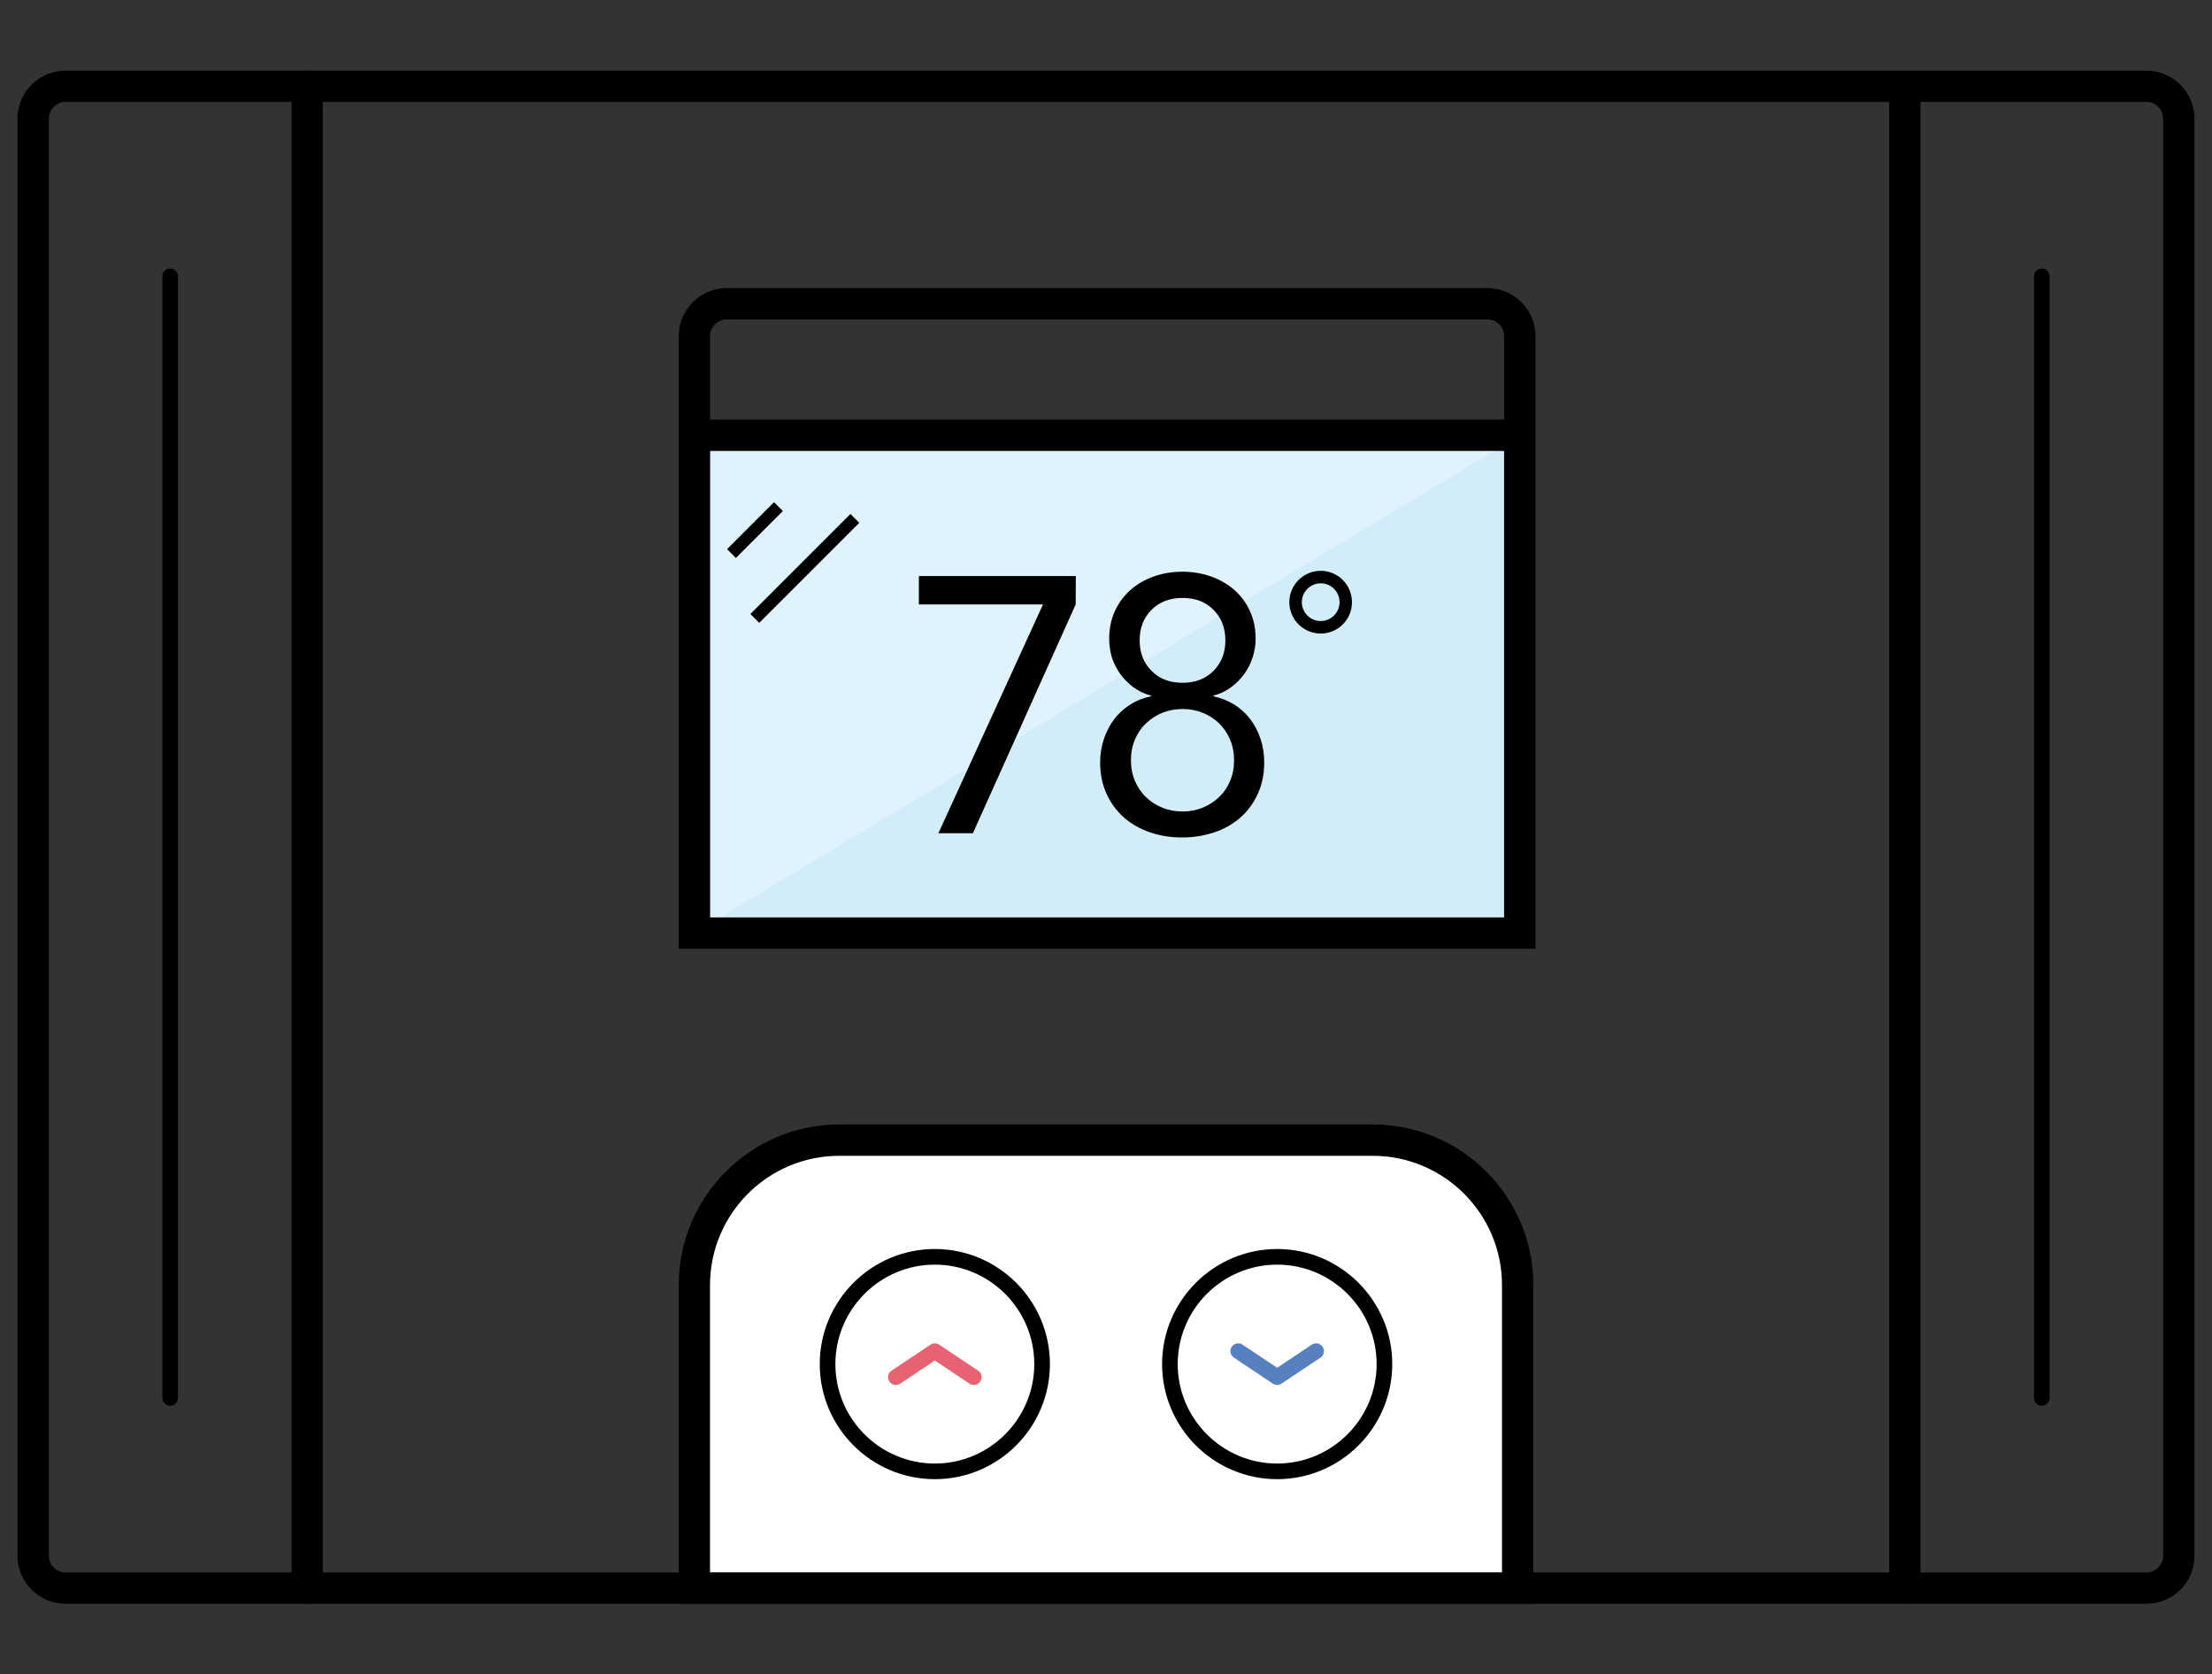
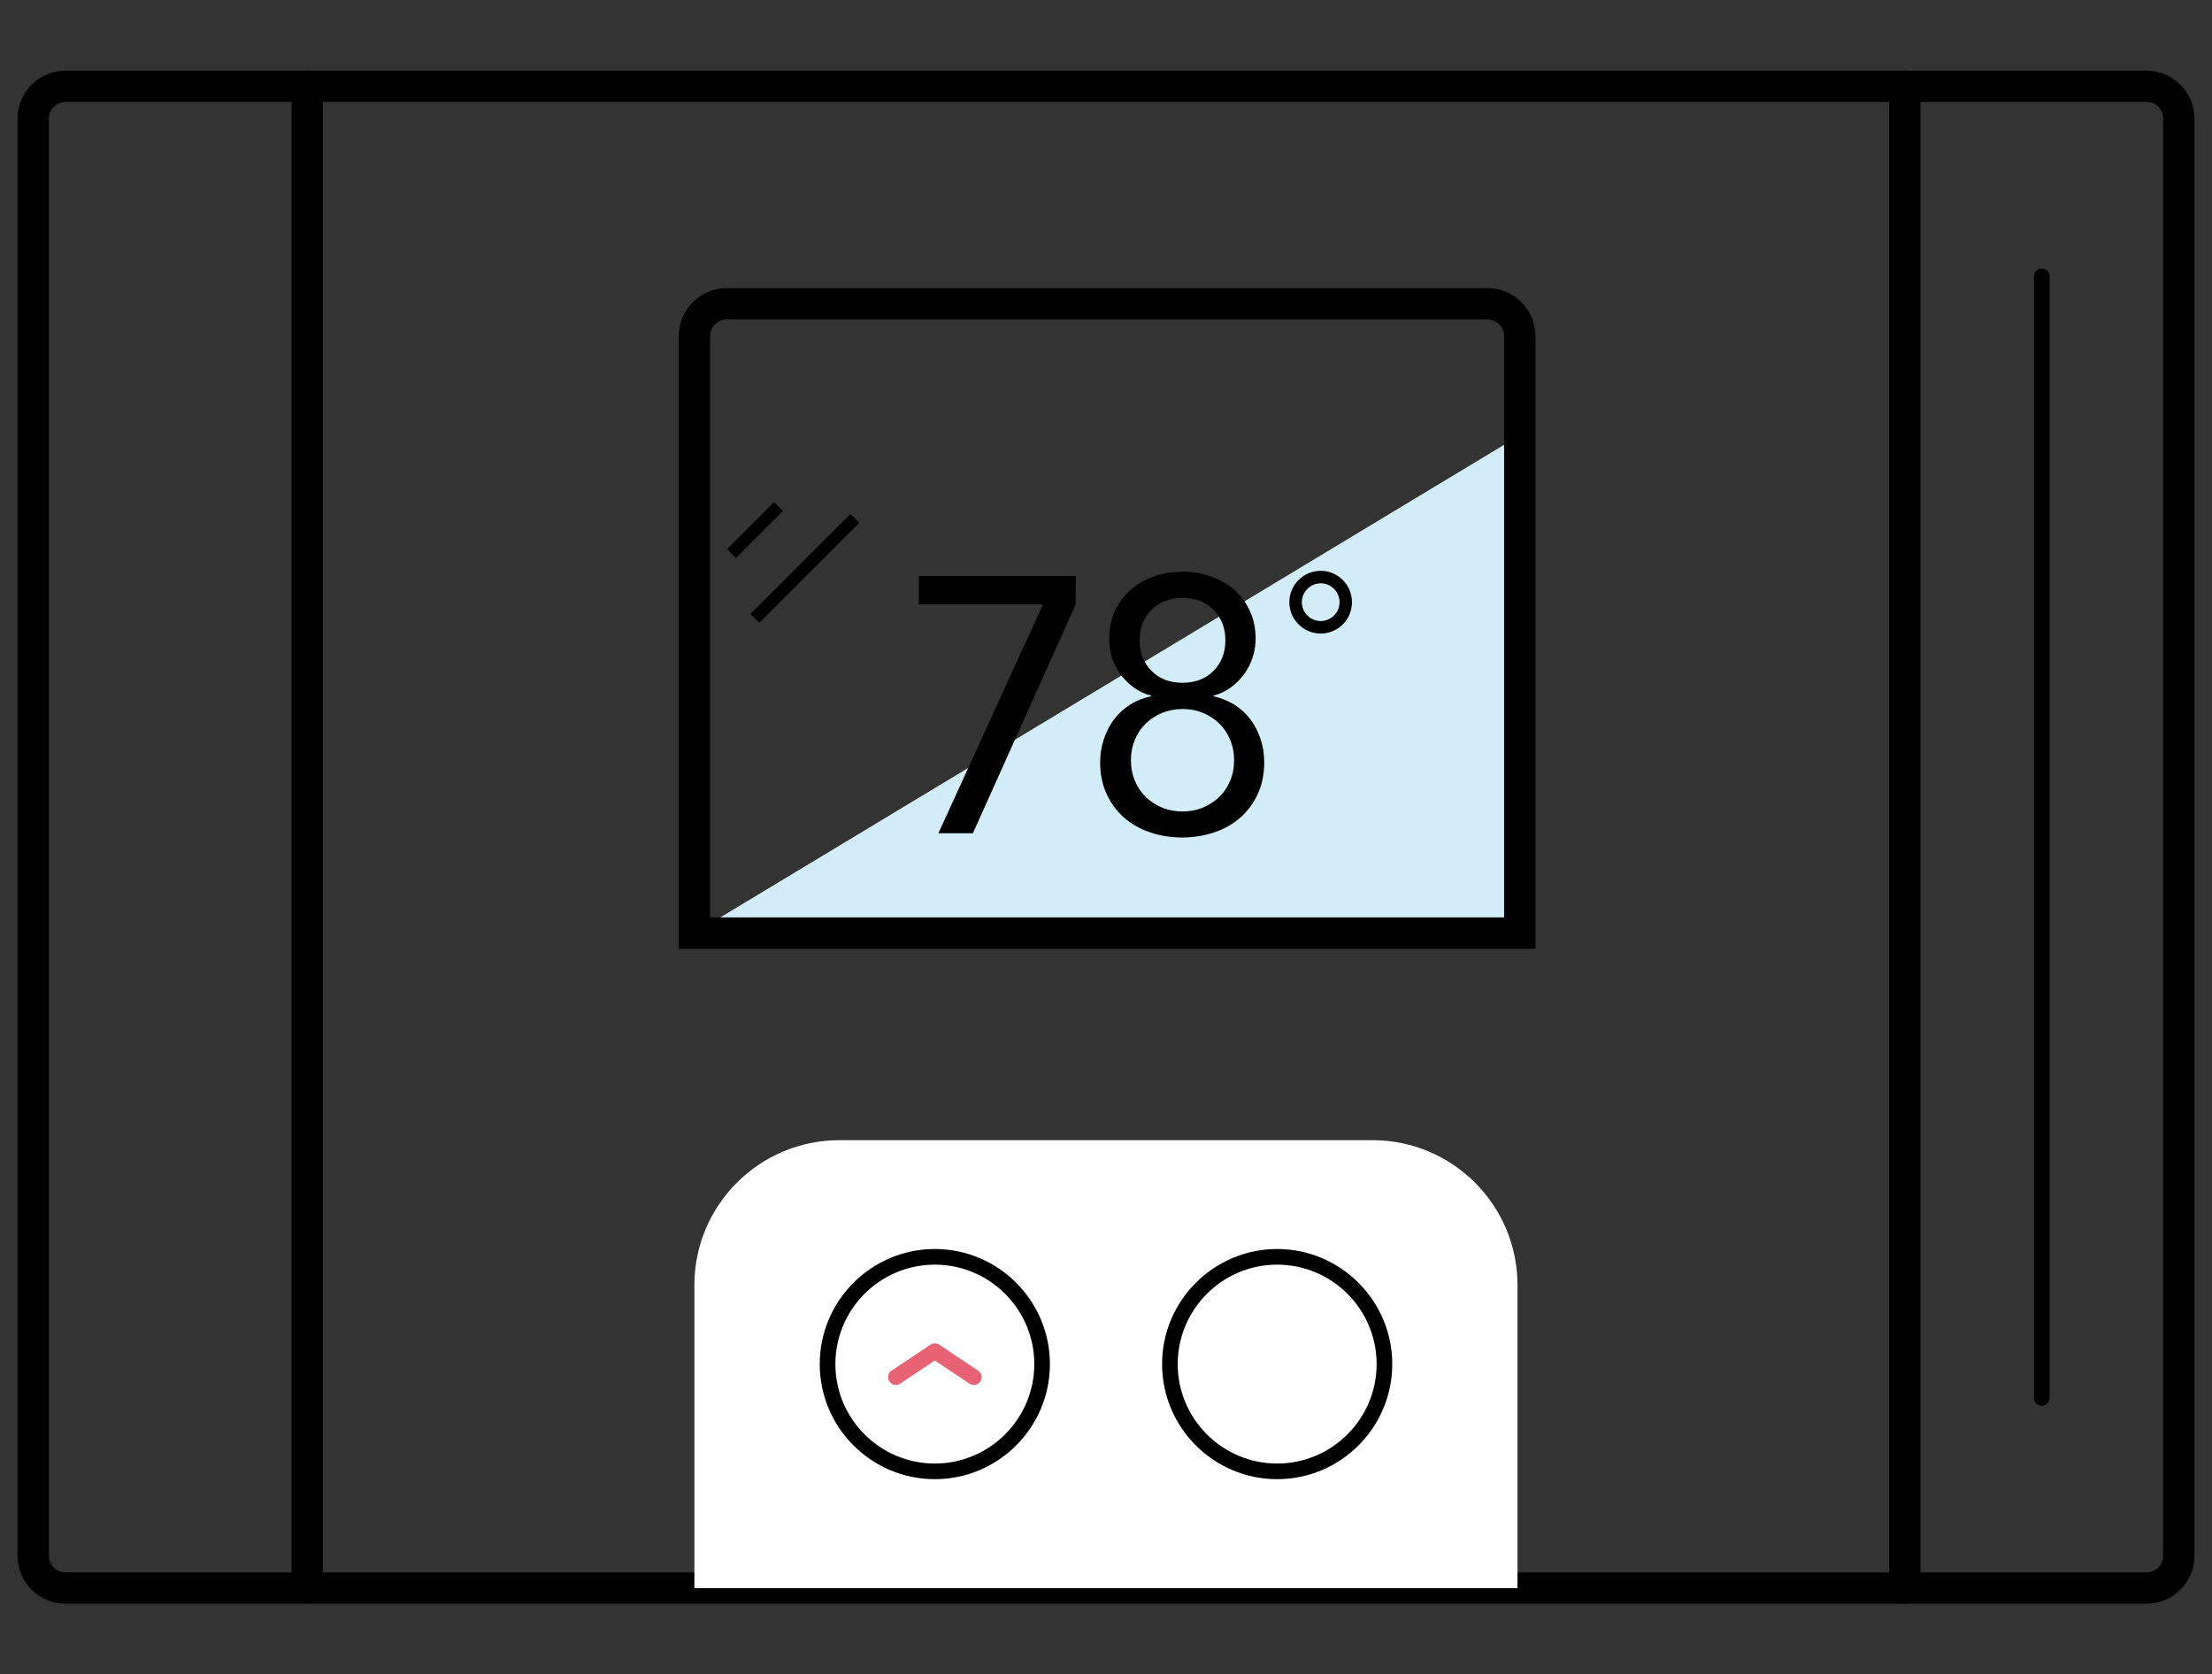
<svg xmlns="http://www.w3.org/2000/svg" version="1.1" id="Layer_1" x="0px" y="0px" viewBox="0 0 198.17 150" style="enable-background:new 0 0 198.17 150;" xml:space="preserve">
  <rect x="0" y="0" width="198.17" height="150" fill="#333333" stroke="none" />
  <style type="text/css">
	.st0{fill:#E0F2FB;}
	.st1{fill:#D2EDF8;}
	.st2{fill:#FFFFFF;}
	.st3{fill:#5780C1;}
	.st4{fill:#E76273;}
</style>
  <g>
    <g>
      <g>
-         <path class="st0" d="M136.16,83.59H62.21V39h73.94v44.59H136.16z" />
-       </g>
+         </g>
    </g>
    <g>
      <g>
        <path class="st1" d="M136.16,83.59H62.21L136.16,39V83.59z" />
      </g>
    </g>
    <g>
      <g>
        <path d="M137.56,85H60.81V30.11c0-2.37,1.93-4.3,4.3-4.3h68.15c2.37,0,4.3,1.93,4.3,4.3L137.56,85L137.56,85z M63.62,82.19h71.13     V30.11c0-0.82-0.67-1.49-1.49-1.49H65.11c-0.82,0-1.49,0.67-1.49,1.49V82.19z" />
      </g>
    </g>
    <g>
      <g>
-         <rect x="62.82" y="37.59" width="72.74" height="2.81" />
-       </g>
+         </g>
    </g>
    <g>
      <g>
        <rect x="64.67" y="46.93" transform="matrix(0.707 -0.707 0.707 0.707 -13.765 61.74)" width="5.95" height="1.12" />
      </g>
    </g>
    <g>
      <g>
        <rect x="65.78" y="50.36" transform="matrix(0.707 -0.707 0.707 0.707 -14.885 65.911)" width="12.68" height="1.12" />
      </g>
    </g>
    <g>
      <g>
        <path d="M118.32,56.76c-1.55,0-2.81-1.26-2.81-2.81c0-1.55,1.26-2.81,2.81-2.81c1.55,0,2.8,1.26,2.8,2.81     C121.13,55.5,119.87,56.76,118.32,56.76z M118.32,52.26c-0.93,0-1.69,0.76-1.69,1.69s0.76,1.69,1.69,1.69s1.69-0.76,1.69-1.69     S119.25,52.26,118.32,52.26z" />
      </g>
    </g>
    <g>
      <path d="M192.3,143.68H5.87c-2.37,0-4.3-1.93-4.3-4.29V10.62c0-2.37,1.93-4.29,4.3-4.29H192.3c2.37,0,4.3,1.93,4.3,4.29v128.77    C196.6,141.75,194.67,143.68,192.3,143.68z M5.87,9.13c-0.82,0-1.49,0.67-1.49,1.49v128.77c0,0.82,0.67,1.49,1.49,1.49H192.3    c0.82,0,1.49-0.67,1.49-1.49V10.62c0-0.82-0.67-1.49-1.49-1.49H5.87z" />
    </g>
    <g>
      <g>
        <g>
          <path class="st2" d="M135.96,142.28H62.21v-27.15c0-7.16,5.83-12.98,12.98-12.98h47.78c7.16,0,12.98,5.82,12.98,12.98v27.15      H135.96z" />
-           <path d="M137.36,143.68H60.81v-28.55c0-7.93,6.45-14.39,14.39-14.39h47.78c7.93,0,14.39,6.45,14.39,14.39v28.55H137.36z       M63.61,140.87h70.95v-25.74c0-6.39-5.2-11.58-11.58-11.58H75.19c-6.39,0-11.58,5.2-11.58,11.58V140.87z" />
        </g>
      </g>
      <g>
        <g>
          <g>
-             <path class="st3" d="M114.42,124.08c-0.14,0-0.27-0.04-0.39-0.12l-3.49-2.33c-0.32-0.22-0.41-0.65-0.19-0.97       s0.65-0.41,0.97-0.19l3.1,2.07l3.1-2.07c0.32-0.22,0.76-0.13,0.97,0.19c0.22,0.32,0.13,0.76-0.19,0.97l-3.49,2.33       C114.69,124.04,114.56,124.08,114.42,124.08z" />
-           </g>
+             </g>
          <g>
            <path d="M114.42,132.52c-5.69,0-10.31-4.63-10.31-10.31s4.63-10.31,10.31-10.31s10.31,4.63,10.31,10.31       S120.11,132.52,114.42,132.52z M114.42,113.3c-4.91,0-8.91,4-8.91,8.91s4,8.91,8.91,8.91s8.91-4,8.91-8.91       S119.33,113.3,114.42,113.3z" />
          </g>
        </g>
        <g>
          <g>
            <path class="st4" d="M80.26,124.08c-0.23,0-0.45-0.11-0.58-0.31c-0.22-0.32-0.13-0.76,0.19-0.97l3.49-2.33       c0.24-0.16,0.55-0.16,0.78,0l3.49,2.33c0.32,0.22,0.41,0.65,0.19,0.97s-0.65,0.41-0.97,0.19l-3.1-2.07l-3.1,2.07       C80.53,124.04,80.39,124.08,80.26,124.08z" />
          </g>
          <g>
            <path d="M83.75,132.52c-5.69,0-10.31-4.63-10.31-10.31s4.63-10.31,10.31-10.31c5.69,0,10.31,4.63,10.31,10.31       S89.44,132.52,83.75,132.52z M83.75,113.3c-4.91,0-8.91,4-8.91,8.91s4,8.91,8.91,8.91s8.91-4,8.91-8.91       S88.66,113.3,83.75,113.3z" />
          </g>
        </g>
      </g>
    </g>
    <g>
      <path d="M27.52,143.68c-0.78,0-1.4-0.63-1.4-1.4V7.73c0-0.78,0.63-1.4,1.4-1.4c0.78,0,1.4,0.63,1.4,1.4v134.55    C28.92,143.05,28.3,143.68,27.52,143.68z" />
    </g>
    <g>
      <path d="M170.65,143.68c-0.78,0-1.4-0.63-1.4-1.4V7.73c0-0.78,0.63-1.4,1.4-1.4c0.78,0,1.4,0.63,1.4,1.4v134.55    C172.05,143.05,171.42,143.68,170.65,143.68z" />
    </g>
    <g>
      <path d="M182.92,125.94c-0.39,0-0.7-0.31-0.7-0.7V24.76c0-0.39,0.31-0.7,0.7-0.7s0.7,0.31,0.7,0.7v100.47    C183.62,125.62,183.31,125.94,182.92,125.94z" />
    </g>
    <g>
-       <path d="M15.25,125.94c-0.39,0-0.7-0.31-0.7-0.7V24.76c0-0.39,0.31-0.7,0.7-0.7c0.39,0,0.7,0.31,0.7,0.7v100.47    C15.95,125.62,15.64,125.94,15.25,125.94z" />
-     </g>
+       </g>
    <path d="M96.37,54.15l-9.21,20.5h-3.09l9.37-20.5H82.32v-2.54h14.06L96.37,54.15L96.37,54.15z" />
    <path d="M99.37,57.24c0-0.91,0.17-1.74,0.5-2.47c0.34-0.74,0.8-1.37,1.38-1.89c0.58-0.52,1.28-0.93,2.08-1.22s1.67-0.44,2.6-0.44   s1.8,0.15,2.6,0.44c0.8,0.29,1.5,0.7,2.08,1.22s1.05,1.15,1.38,1.89c0.34,0.74,0.5,1.56,0.5,2.47c0,0.54-0.09,1.09-0.26,1.63   c-0.17,0.54-0.42,1.04-0.75,1.5c-0.33,0.45-0.72,0.86-1.19,1.2c-0.47,0.35-0.99,0.6-1.58,0.75v0.06c0.69,0.15,1.32,0.41,1.89,0.76   c0.56,0.36,1.04,0.8,1.43,1.32s0.69,1.11,0.91,1.77c0.22,0.66,0.32,1.35,0.32,2.07c0,1.04-0.19,1.98-0.57,2.81   c-0.38,0.84-0.9,1.55-1.56,2.13c-0.66,0.58-1.44,1.03-2.34,1.33c-0.9,0.3-1.86,0.46-2.88,0.46s-1.98-0.15-2.88-0.46   c-0.9-0.3-1.68-0.75-2.34-1.33c-0.66-0.59-1.18-1.3-1.56-2.13c-0.38-0.83-0.57-1.77-0.57-2.81c0-0.72,0.11-1.4,0.33-2.07   c0.22-0.66,0.52-1.25,0.91-1.77s0.87-0.96,1.43-1.32s1.19-0.61,1.89-0.76v-0.06c-0.58-0.15-1.11-0.4-1.58-0.75s-0.86-0.75-1.19-1.2   c-0.32-0.46-0.57-0.95-0.75-1.5C99.45,58.32,99.37,57.78,99.37,57.24z M101.32,68.11c0,0.67,0.12,1.29,0.36,1.86   c0.24,0.56,0.57,1.05,0.99,1.45c0.42,0.4,0.91,0.72,1.46,0.94c0.55,0.23,1.16,0.34,1.81,0.34c0.65,0,1.25-0.11,1.81-0.34   c0.55-0.23,1.04-0.54,1.46-0.94s0.75-0.88,0.99-1.45c0.24-0.56,0.36-1.18,0.36-1.86c0-0.67-0.12-1.29-0.36-1.86   c-0.24-0.56-0.57-1.05-0.99-1.45c-0.42-0.4-0.91-0.72-1.46-0.94c-0.55-0.23-1.15-0.34-1.81-0.34c-0.65,0-1.25,0.12-1.81,0.34   c-0.55,0.23-1.04,0.54-1.46,0.94s-0.75,0.88-0.99,1.45S101.32,67.43,101.32,68.11z M102.1,57.37c0,1.11,0.35,2.02,1.06,2.73   c0.7,0.72,1.63,1.07,2.78,1.07s2.08-0.36,2.78-1.07c0.71-0.72,1.06-1.63,1.06-2.73c0-1.11-0.35-2.02-1.06-2.73   c-0.7-0.72-1.63-1.07-2.78-1.07s-2.08,0.36-2.78,1.07C102.45,55.35,102.1,56.26,102.1,57.37z" />
  </g>
</svg>